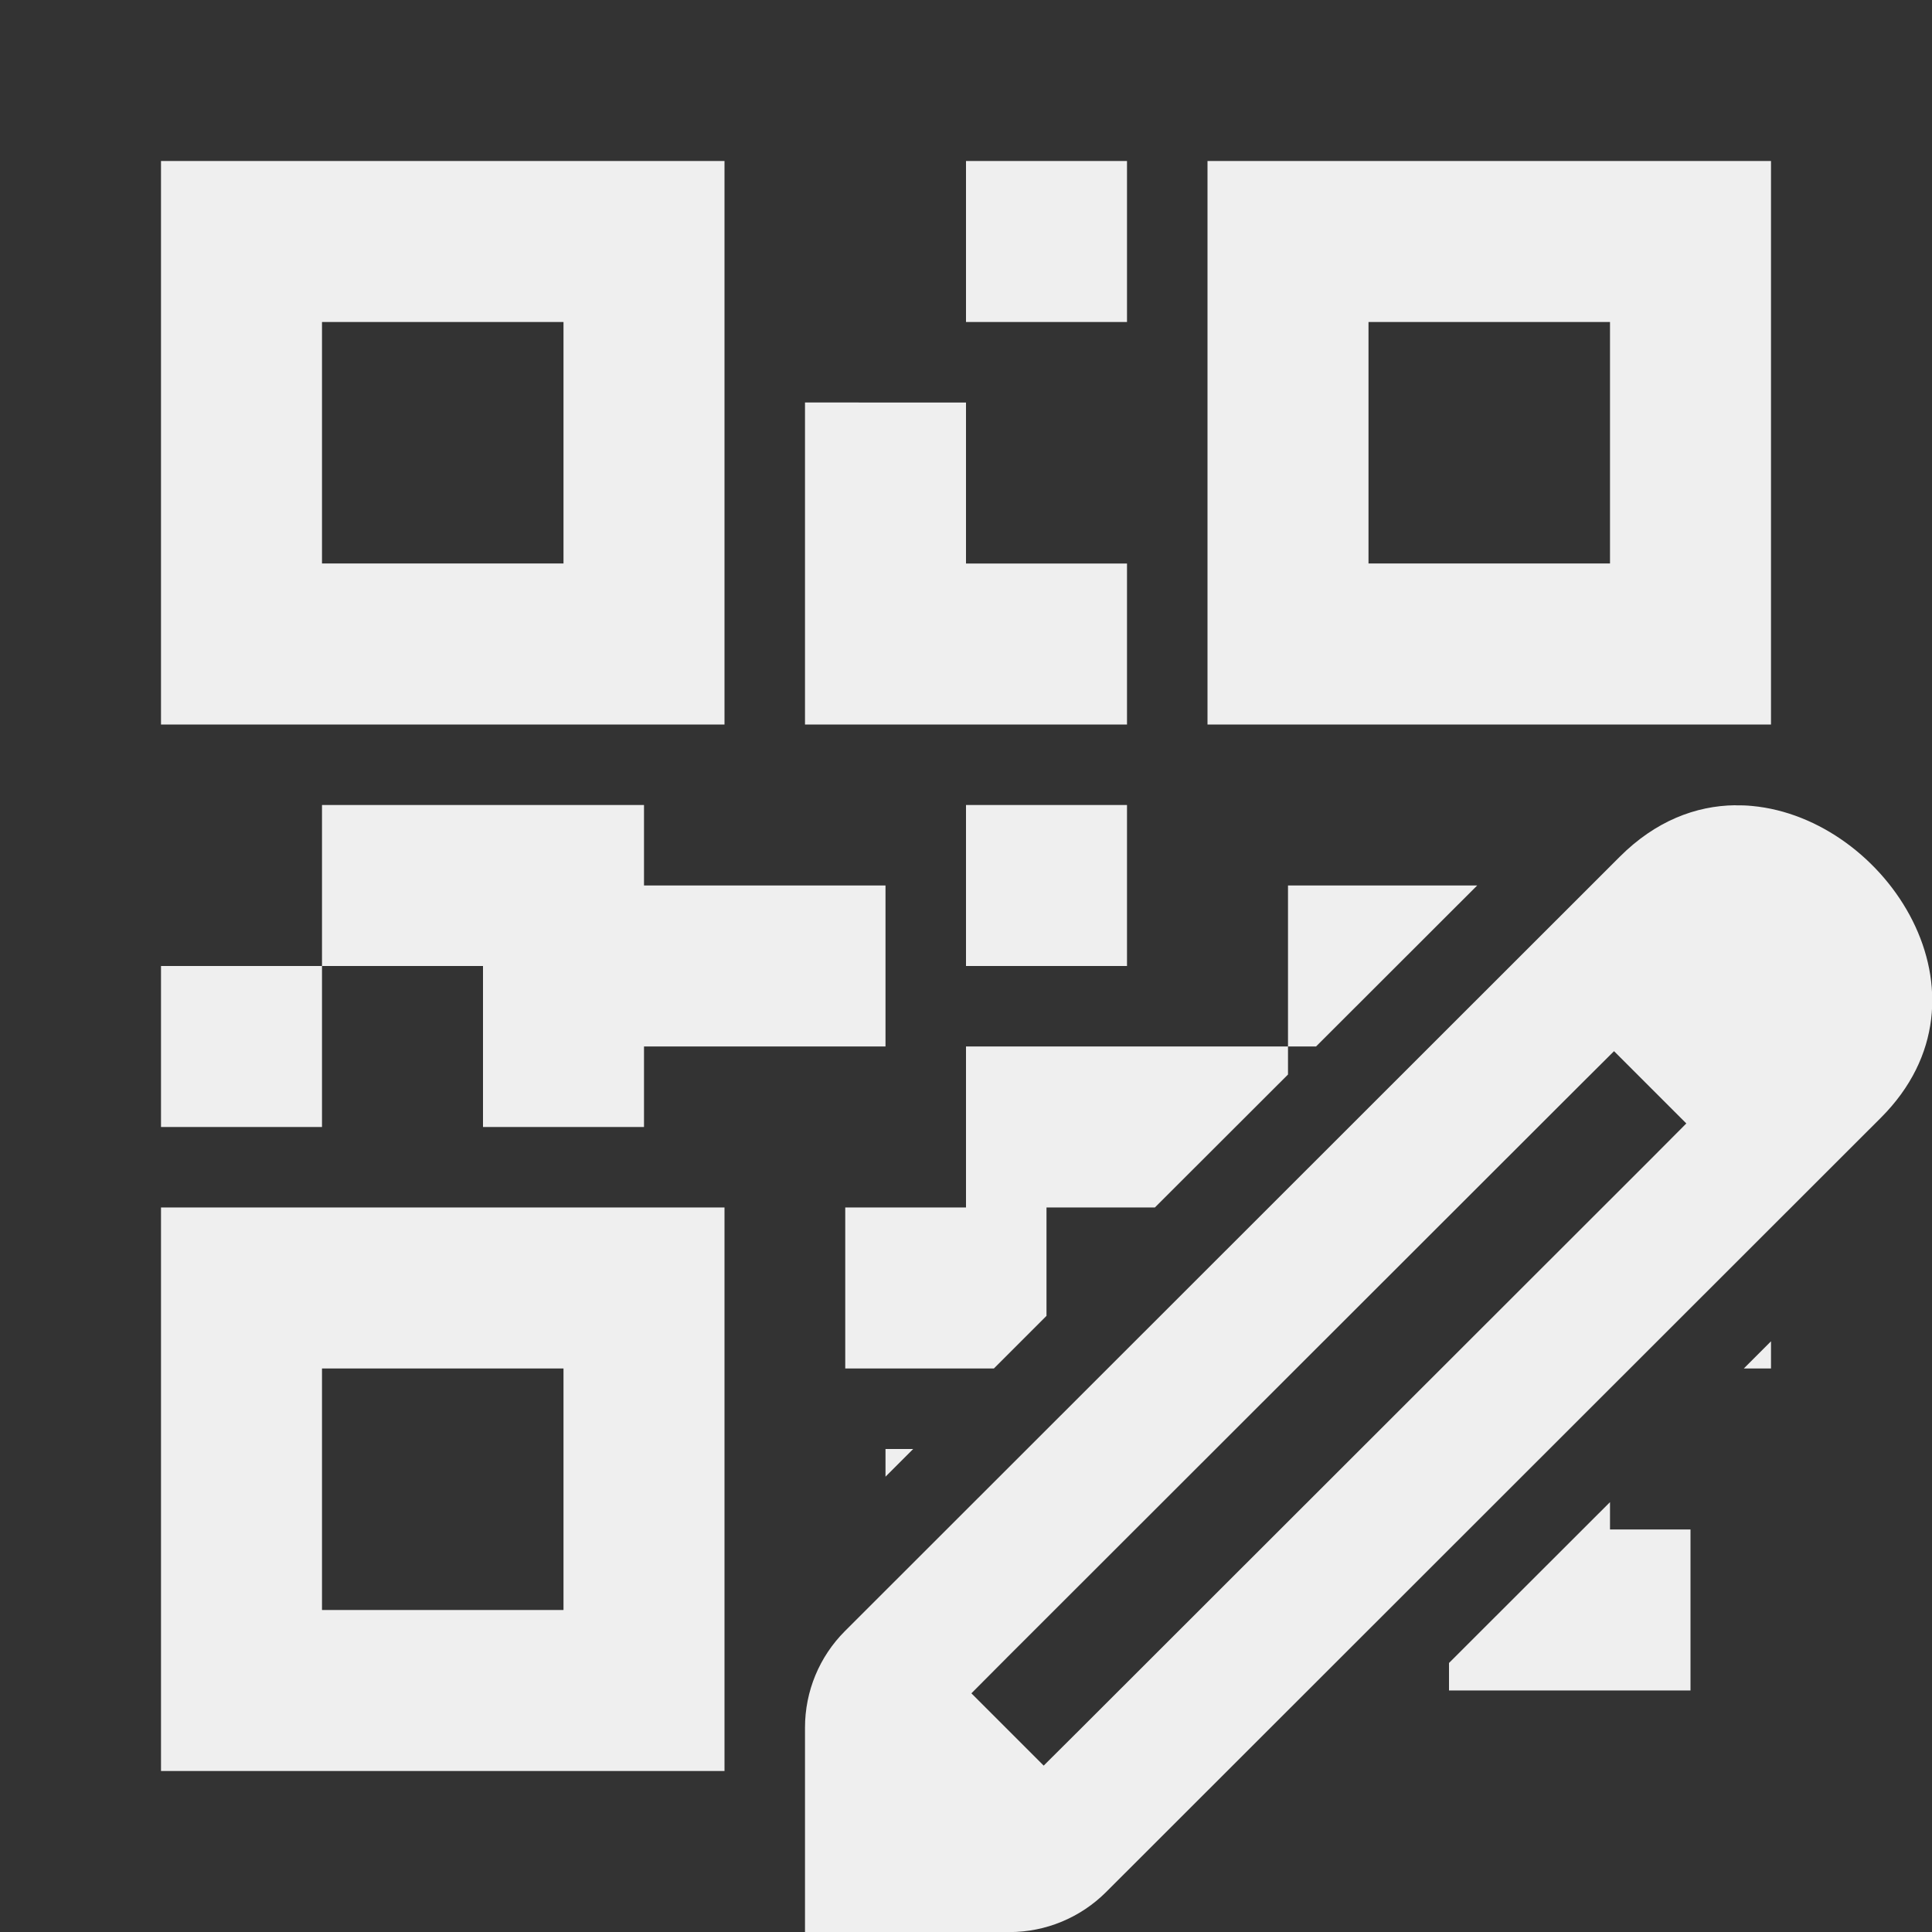
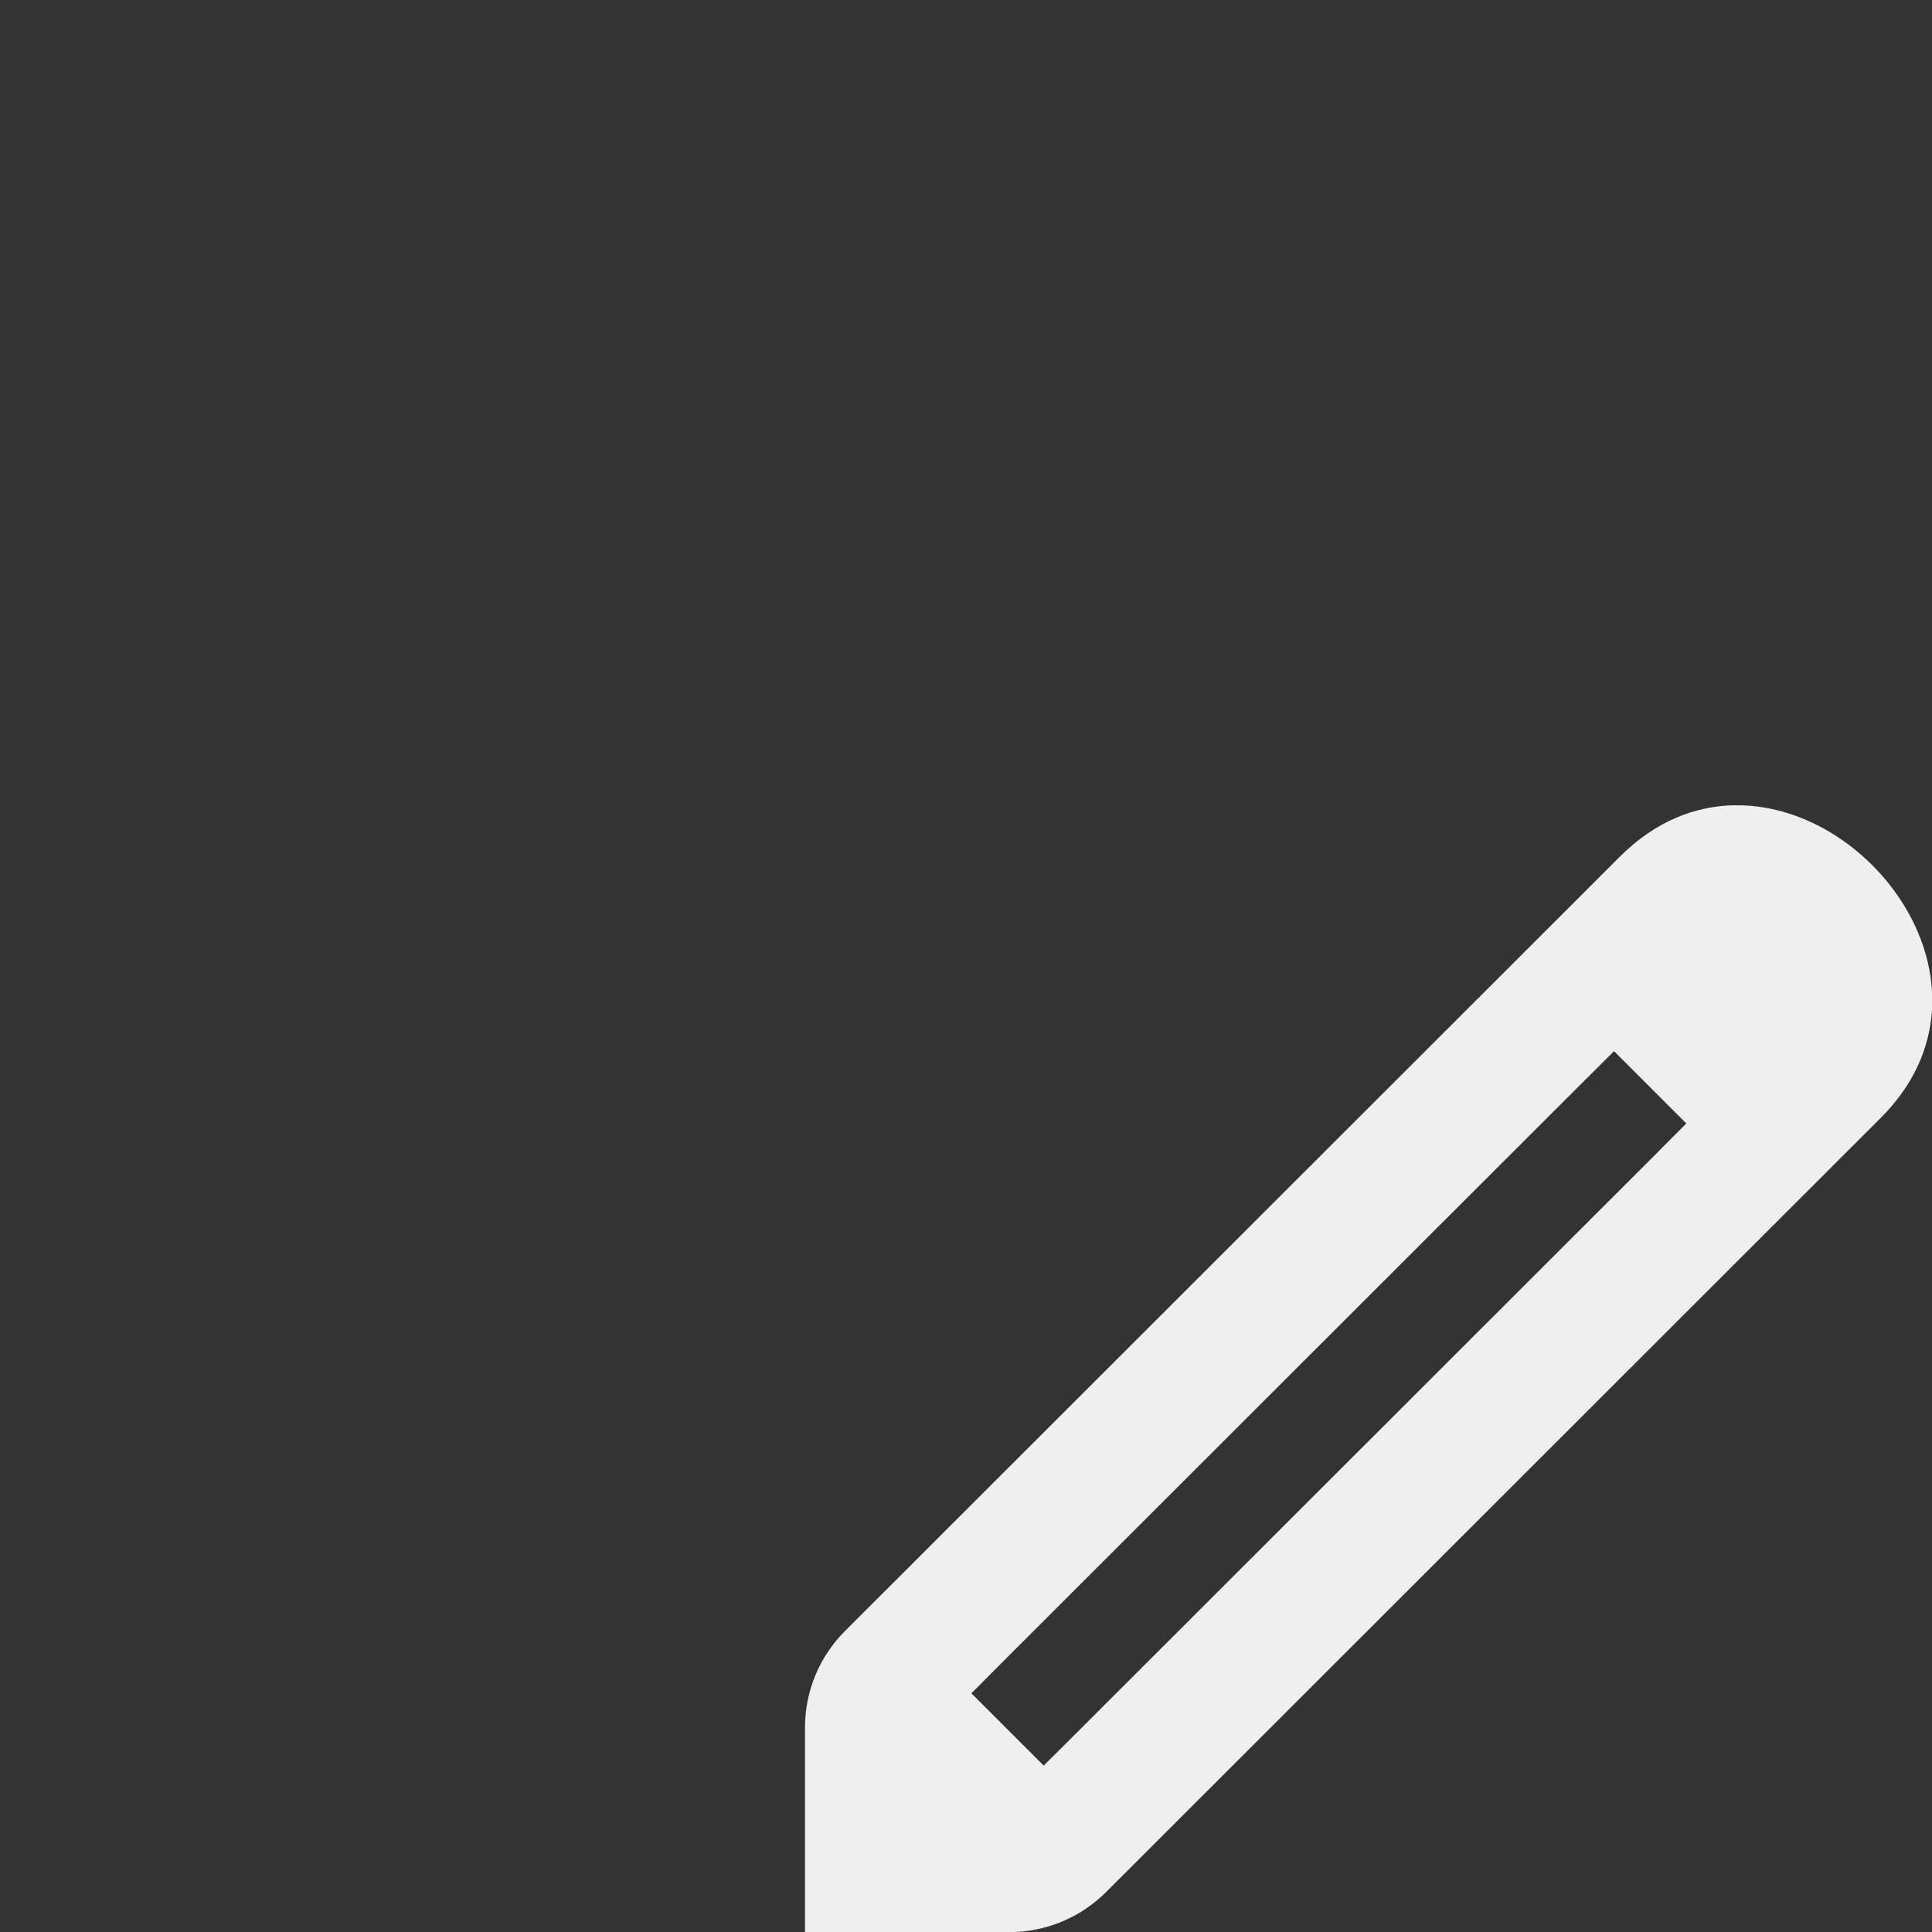
<svg xmlns="http://www.w3.org/2000/svg" viewBox="0 0 24 24">
  <rect x="0" y="0" width="24" height="24" fill="#333333" stroke="none" />
  <g fill="#efefef">
-     <path d="m2 2v7h7v-7zm10 0v2h2v-2zm3 0v7h7v-7zm-11 2h3v3h-3zm13 0h3v3h-3zm-7 1v4h2 2v-2h-2v-2zm-6 5v2h2v2h2v-1h3v-2h-3v-1zm0 2h-2v2h2zm8-2v2h2v-2zm4 1v2h.348l2.002-2zm0 2h-4v2h-1.5v2h1.846l.654-.654v-1.346h1.346l1.654-1.652zm-14 2v7h7v-.541-6.459zm20 1.662-.338.338h.338zm-18 .338h3v3h-3zm7 1v.344l.344-.344zm9 .66-2 1.998v.342h3v-2h-1z" />
    <path d="m21.555 10.003c-.491.006-.991.197-1.433.639l-9.626 9.62c-.318.318-.496.748-.496 1.198v2.541h2.541c.449-0.0.88-.179 1.198-.496l9.626-9.62c1.515-1.515.07-3.718-1.6-3.873-.07-.007-.14-.009-.21-.008zm-1.505 3.055.898.898-.448.45-7.085 7.079-.45.448-.898-.898.448-.45 7.085-7.079z" stroke-width="1" />
  </g>
</svg>